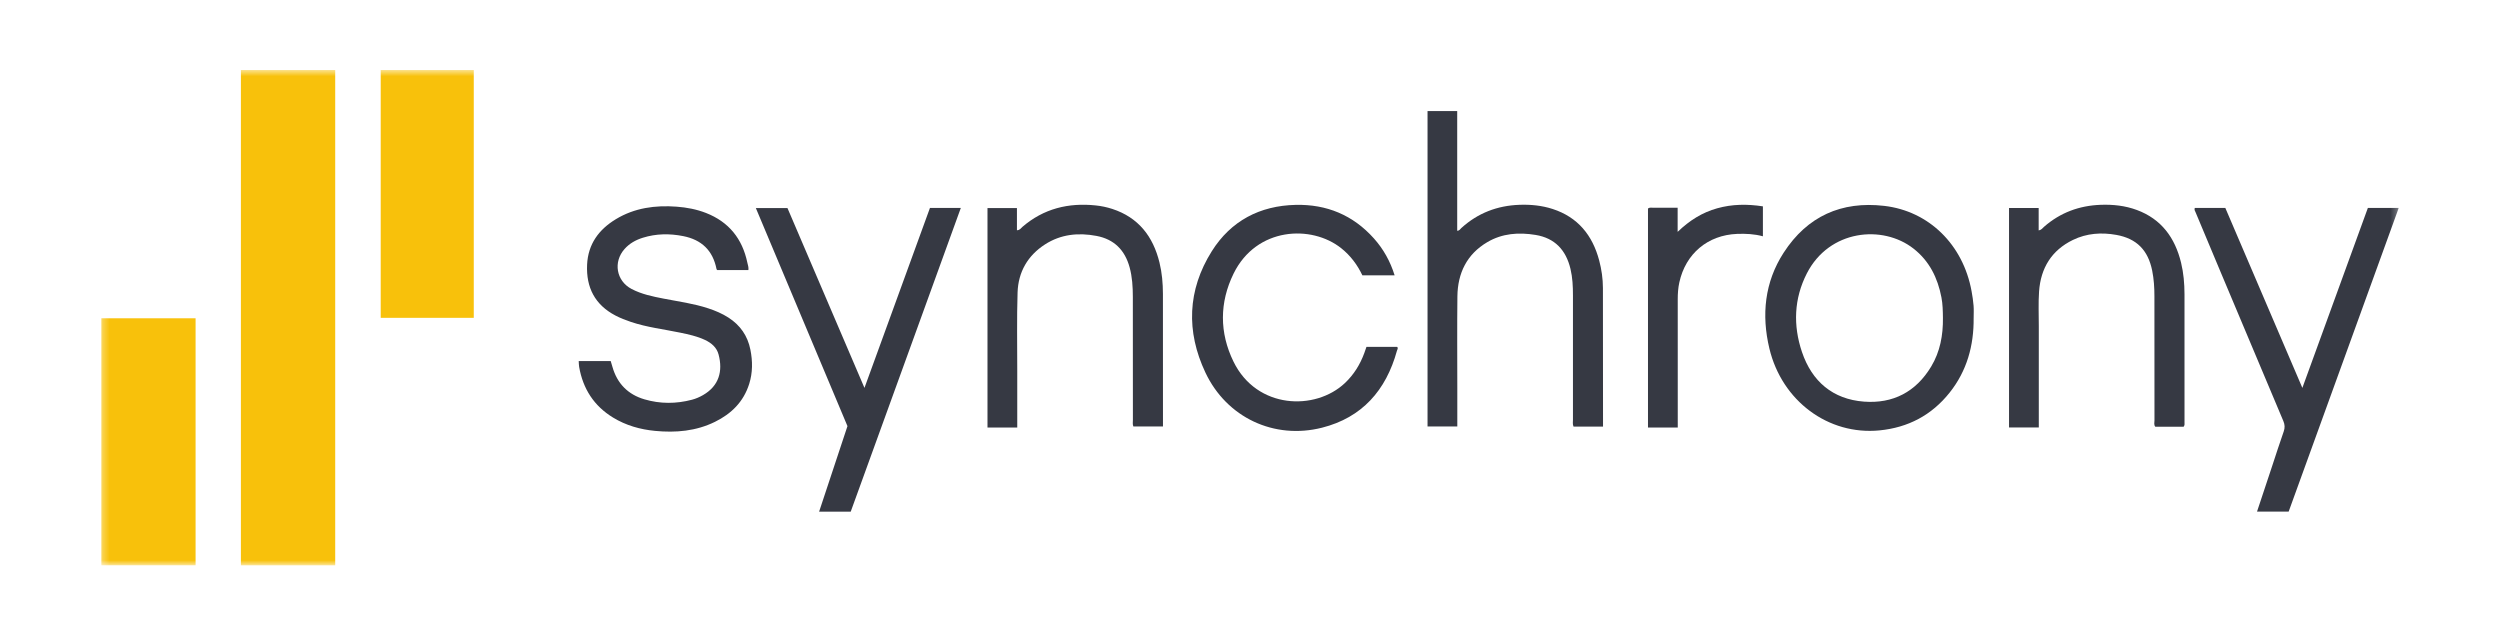
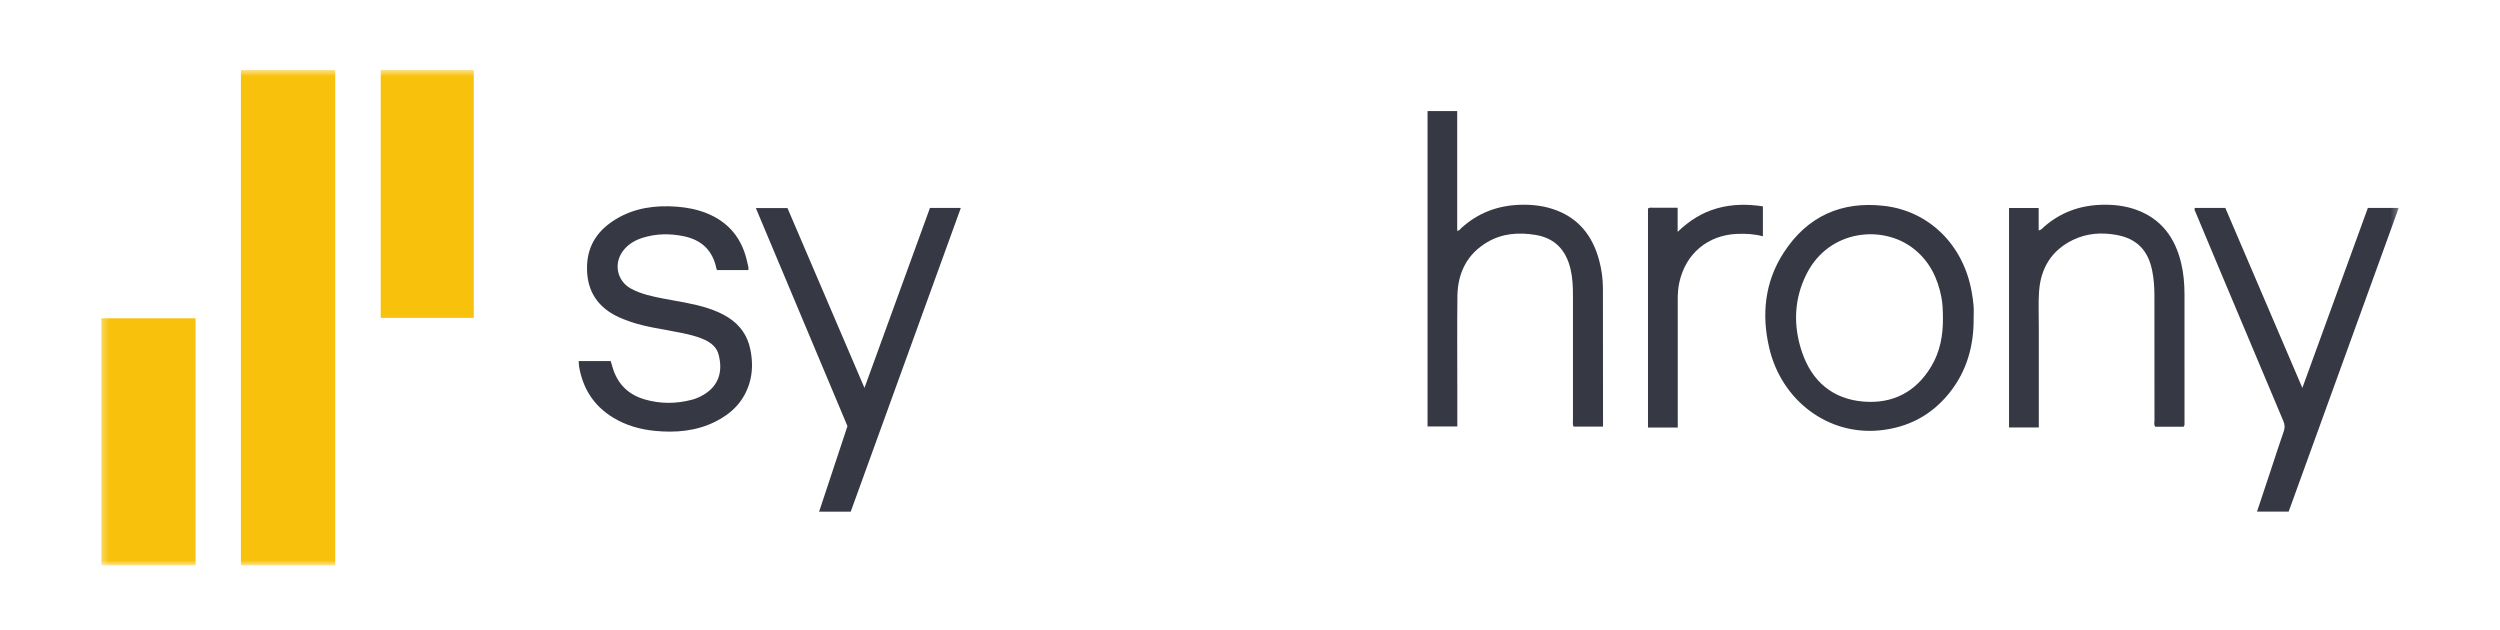
<svg xmlns="http://www.w3.org/2000/svg" width="377" height="95" viewBox="0 0 377 95" fill="none">
  <rect width="377" height="95" fill="white" />
  <mask id="mask0_36_21" style="mask-type:luminance" maskUnits="userSpaceOnUse" x="15" y="10" width="347" height="76">
    <path d="M361.727 10.556H15.273V85.257H361.727V10.556Z" fill="white" />
  </mask>
  <g mask="url(#mask0_36_21)">
    <path d="M50.549 85.257H36.328V10.556H50.549V85.257Z" fill="#F8C10B" />
    <path d="M29.494 85.251H15.273V47.997H29.494V85.251Z" fill="#F8C10B" />
    <path d="M71.444 47.929H57.412V10.556H71.444V47.929Z" fill="#F8C10B" />
    <path d="M241.736 64.327H237.287C237.129 63.963 237.202 63.623 237.202 63.294C237.196 57.047 237.194 50.799 237.202 44.552C237.202 43.201 237.145 41.864 236.827 40.542C236.146 37.705 234.476 35.908 231.573 35.428C229.032 35.01 226.545 35.18 224.278 36.52C221.208 38.332 219.818 41.178 219.776 44.693C219.722 49.316 219.762 53.941 219.762 58.566C219.762 60.461 219.762 62.356 219.762 64.311H215.273V16.75H219.747V34.804C220.092 34.787 220.205 34.535 220.375 34.381C222.867 32.119 225.8 31.007 229.125 30.886C230.832 30.824 232.514 30.987 234.142 31.516C237.934 32.748 240.146 35.467 241.156 39.271C241.518 40.632 241.719 42.027 241.721 43.442C241.728 50.241 241.732 57.04 241.736 63.838C241.736 63.986 241.736 64.133 241.736 64.333V64.327Z" fill="#363943" />
    <path d="M297.625 47.938C297.669 52.1 296.615 55.926 294.004 59.206C291.291 62.614 287.741 64.48 283.428 64.903C275.718 65.658 268.719 60.47 266.826 52.571C265.611 47.497 266.101 42.551 268.973 38.111C272.536 32.604 277.697 30.298 284.142 31.046C290.856 31.825 296.034 36.864 297.316 43.925C297.447 44.645 297.558 45.373 297.616 46.105C297.665 46.713 297.627 47.328 297.627 47.94L297.625 47.938ZM292.994 47.959C292.98 46.919 292.966 45.879 292.769 44.851C292.204 41.902 290.949 39.357 288.553 37.486C283.888 33.841 275.845 34.633 272.472 41.23C270.524 45.039 270.386 49.076 271.734 53.074C273.237 57.532 276.396 60.209 281.092 60.566C285.459 60.896 288.931 59.098 291.232 55.259C292.569 53.028 293.024 50.546 292.994 47.96V47.959Z" fill="#363943" />
    <path d="M108.16 40.73C108.115 40.669 108.06 40.627 108.051 40.577C107.499 37.762 105.789 36.152 103.033 35.607C100.979 35.2 98.946 35.224 96.938 35.851C95.883 36.18 94.935 36.702 94.185 37.545C92.439 39.508 92.931 42.361 95.238 43.574C96.757 44.372 98.419 44.712 100.081 45.033C102.334 45.469 104.614 45.776 106.806 46.498C107.873 46.849 108.899 47.282 109.85 47.894C111.622 49.035 112.742 50.634 113.159 52.725C113.506 54.462 113.515 56.189 112.979 57.891C112.128 60.597 110.285 62.398 107.818 63.612C104.954 65.022 101.905 65.277 98.79 64.979C96.541 64.764 94.397 64.16 92.446 62.967C89.579 61.218 87.912 58.642 87.334 55.323C87.287 55.055 87.292 54.778 87.27 54.45H92.095C92.184 54.746 92.273 55.033 92.355 55.321C93.073 57.854 94.711 59.494 97.182 60.22C99.551 60.917 101.956 60.913 104.351 60.279C104.936 60.125 105.491 59.882 106.018 59.579C108.429 58.195 109.032 55.963 108.36 53.453C108.073 52.381 107.279 51.718 106.307 51.261C105.119 50.702 103.851 50.43 102.579 50.165C100.098 49.649 97.567 49.361 95.147 48.547C94.344 48.276 93.556 47.973 92.804 47.58C89.732 45.97 88.378 43.374 88.534 39.925C88.677 36.794 90.315 34.602 92.875 33.051C95.703 31.338 98.819 30.925 102.051 31.167C103.562 31.281 105.041 31.559 106.465 32.115C109.908 33.462 111.948 35.998 112.703 39.618C112.776 39.965 112.921 40.316 112.858 40.73H108.16Z" fill="#363943" />
    <path d="M127.798 64.263C123.215 53.353 118.615 42.405 113.982 31.378H118.751C122.575 40.311 126.419 49.289 130.361 58.495C133.702 49.315 136.968 40.344 140.236 31.36H144.891C139.345 46.661 133.822 61.896 128.288 77.161H123.521C124.953 72.844 126.366 68.579 127.796 64.265L127.798 64.263Z" fill="#363943" />
    <path d="M330.968 31.353H335.577C339.428 40.349 343.287 49.361 347.196 58.495C350.518 49.368 353.798 40.357 357.073 31.36H361.727C356.178 46.669 350.658 61.894 345.128 77.153H340.358C341.128 74.834 341.888 72.552 342.645 70.27C343.221 68.535 343.775 66.791 344.384 65.068C344.582 64.507 344.558 64.035 344.327 63.491C341.148 55.97 337.987 48.442 334.823 40.915C333.571 37.938 332.325 34.958 331.079 31.979C331.01 31.816 330.877 31.669 330.969 31.355L330.968 31.353Z" fill="#363943" />
-     <path d="M153.402 64.474H148.913V31.373H153.354V34.723C153.801 34.712 153.954 34.409 154.17 34.221C157.382 31.452 161.124 30.544 165.248 30.98C166.091 31.068 166.921 31.242 167.728 31.505C171.668 32.788 173.881 35.638 174.851 39.594C175.232 41.145 175.367 42.733 175.37 44.326C175.381 50.816 175.376 57.306 175.376 63.798V64.307H170.908C170.774 63.982 170.841 63.643 170.841 63.316C170.836 57.131 170.845 50.948 170.832 44.763C170.829 43.264 170.745 41.768 170.344 40.307C169.629 37.703 168.004 36.081 165.362 35.577C162.625 35.055 159.982 35.316 157.589 36.856C154.987 38.532 153.55 41.009 153.451 44.102C153.324 48.047 153.405 51.999 153.402 55.948C153.398 58.52 153.402 61.091 153.402 63.664V64.474Z" fill="#363943" />
    <path d="M329.294 64.348H325.018C324.773 64.061 324.896 63.708 324.895 63.388C324.886 57.143 324.891 50.899 324.886 44.653C324.886 43.367 324.806 42.082 324.551 40.818C323.93 37.734 322.219 35.976 319.15 35.423C316.909 35.02 314.682 35.169 312.591 36.185C309.379 37.746 307.742 40.421 307.491 43.951C307.368 45.687 307.453 47.438 307.451 49.184C307.447 53.929 307.451 58.675 307.451 63.419C307.451 63.75 307.451 64.079 307.451 64.458H302.961V31.364H307.431V34.75C307.86 34.671 308.025 34.392 308.241 34.201C310.696 32.055 313.56 31.004 316.783 30.886C318.645 30.818 320.475 31.013 322.228 31.662C325.935 33.031 327.99 35.846 328.906 39.618C329.284 41.171 329.418 42.757 329.422 44.35C329.433 50.809 329.427 57.269 329.425 63.728C329.425 63.906 329.476 64.096 329.294 64.349V64.348Z" fill="#363943" />
-     <path d="M210.31 41.525H205.448C204.682 39.914 203.648 38.543 202.268 37.44C197.759 33.839 189.46 34.254 186.025 41.257C183.887 45.617 183.878 50.172 186.012 54.535C189.533 61.732 198.358 61.969 202.813 57.765C204.168 56.486 205.118 54.948 205.752 53.199C205.855 52.916 205.952 52.629 206.062 52.308H210.688C210.886 52.51 210.71 52.716 210.659 52.896C209.011 58.87 205.398 62.967 199.361 64.496C192.147 66.322 184.982 62.975 181.776 56.183C178.849 49.985 179.064 43.745 182.729 37.9C185.622 33.289 189.996 31.016 195.39 30.895C200.049 30.79 204.033 32.426 207.185 35.954C208.619 37.558 209.652 39.405 210.31 41.523V41.525Z" fill="#363943" />
    <path d="M253.008 64.471H248.516V31.439C248.786 31.248 249.066 31.329 249.331 31.327C250.534 31.318 251.737 31.323 252.988 31.323V34.964C254.776 33.244 256.698 32.038 258.954 31.41C261.212 30.779 263.487 30.754 265.846 31.119V35.634C264.566 35.285 263.262 35.219 261.943 35.272C257.537 35.45 254.193 38.245 253.243 42.586C253.059 43.422 253.003 44.278 253.003 45.138C253.01 51.319 253.006 57.502 253.006 63.684V64.472L253.008 64.471Z" fill="#363943" />
  </g>
</svg>